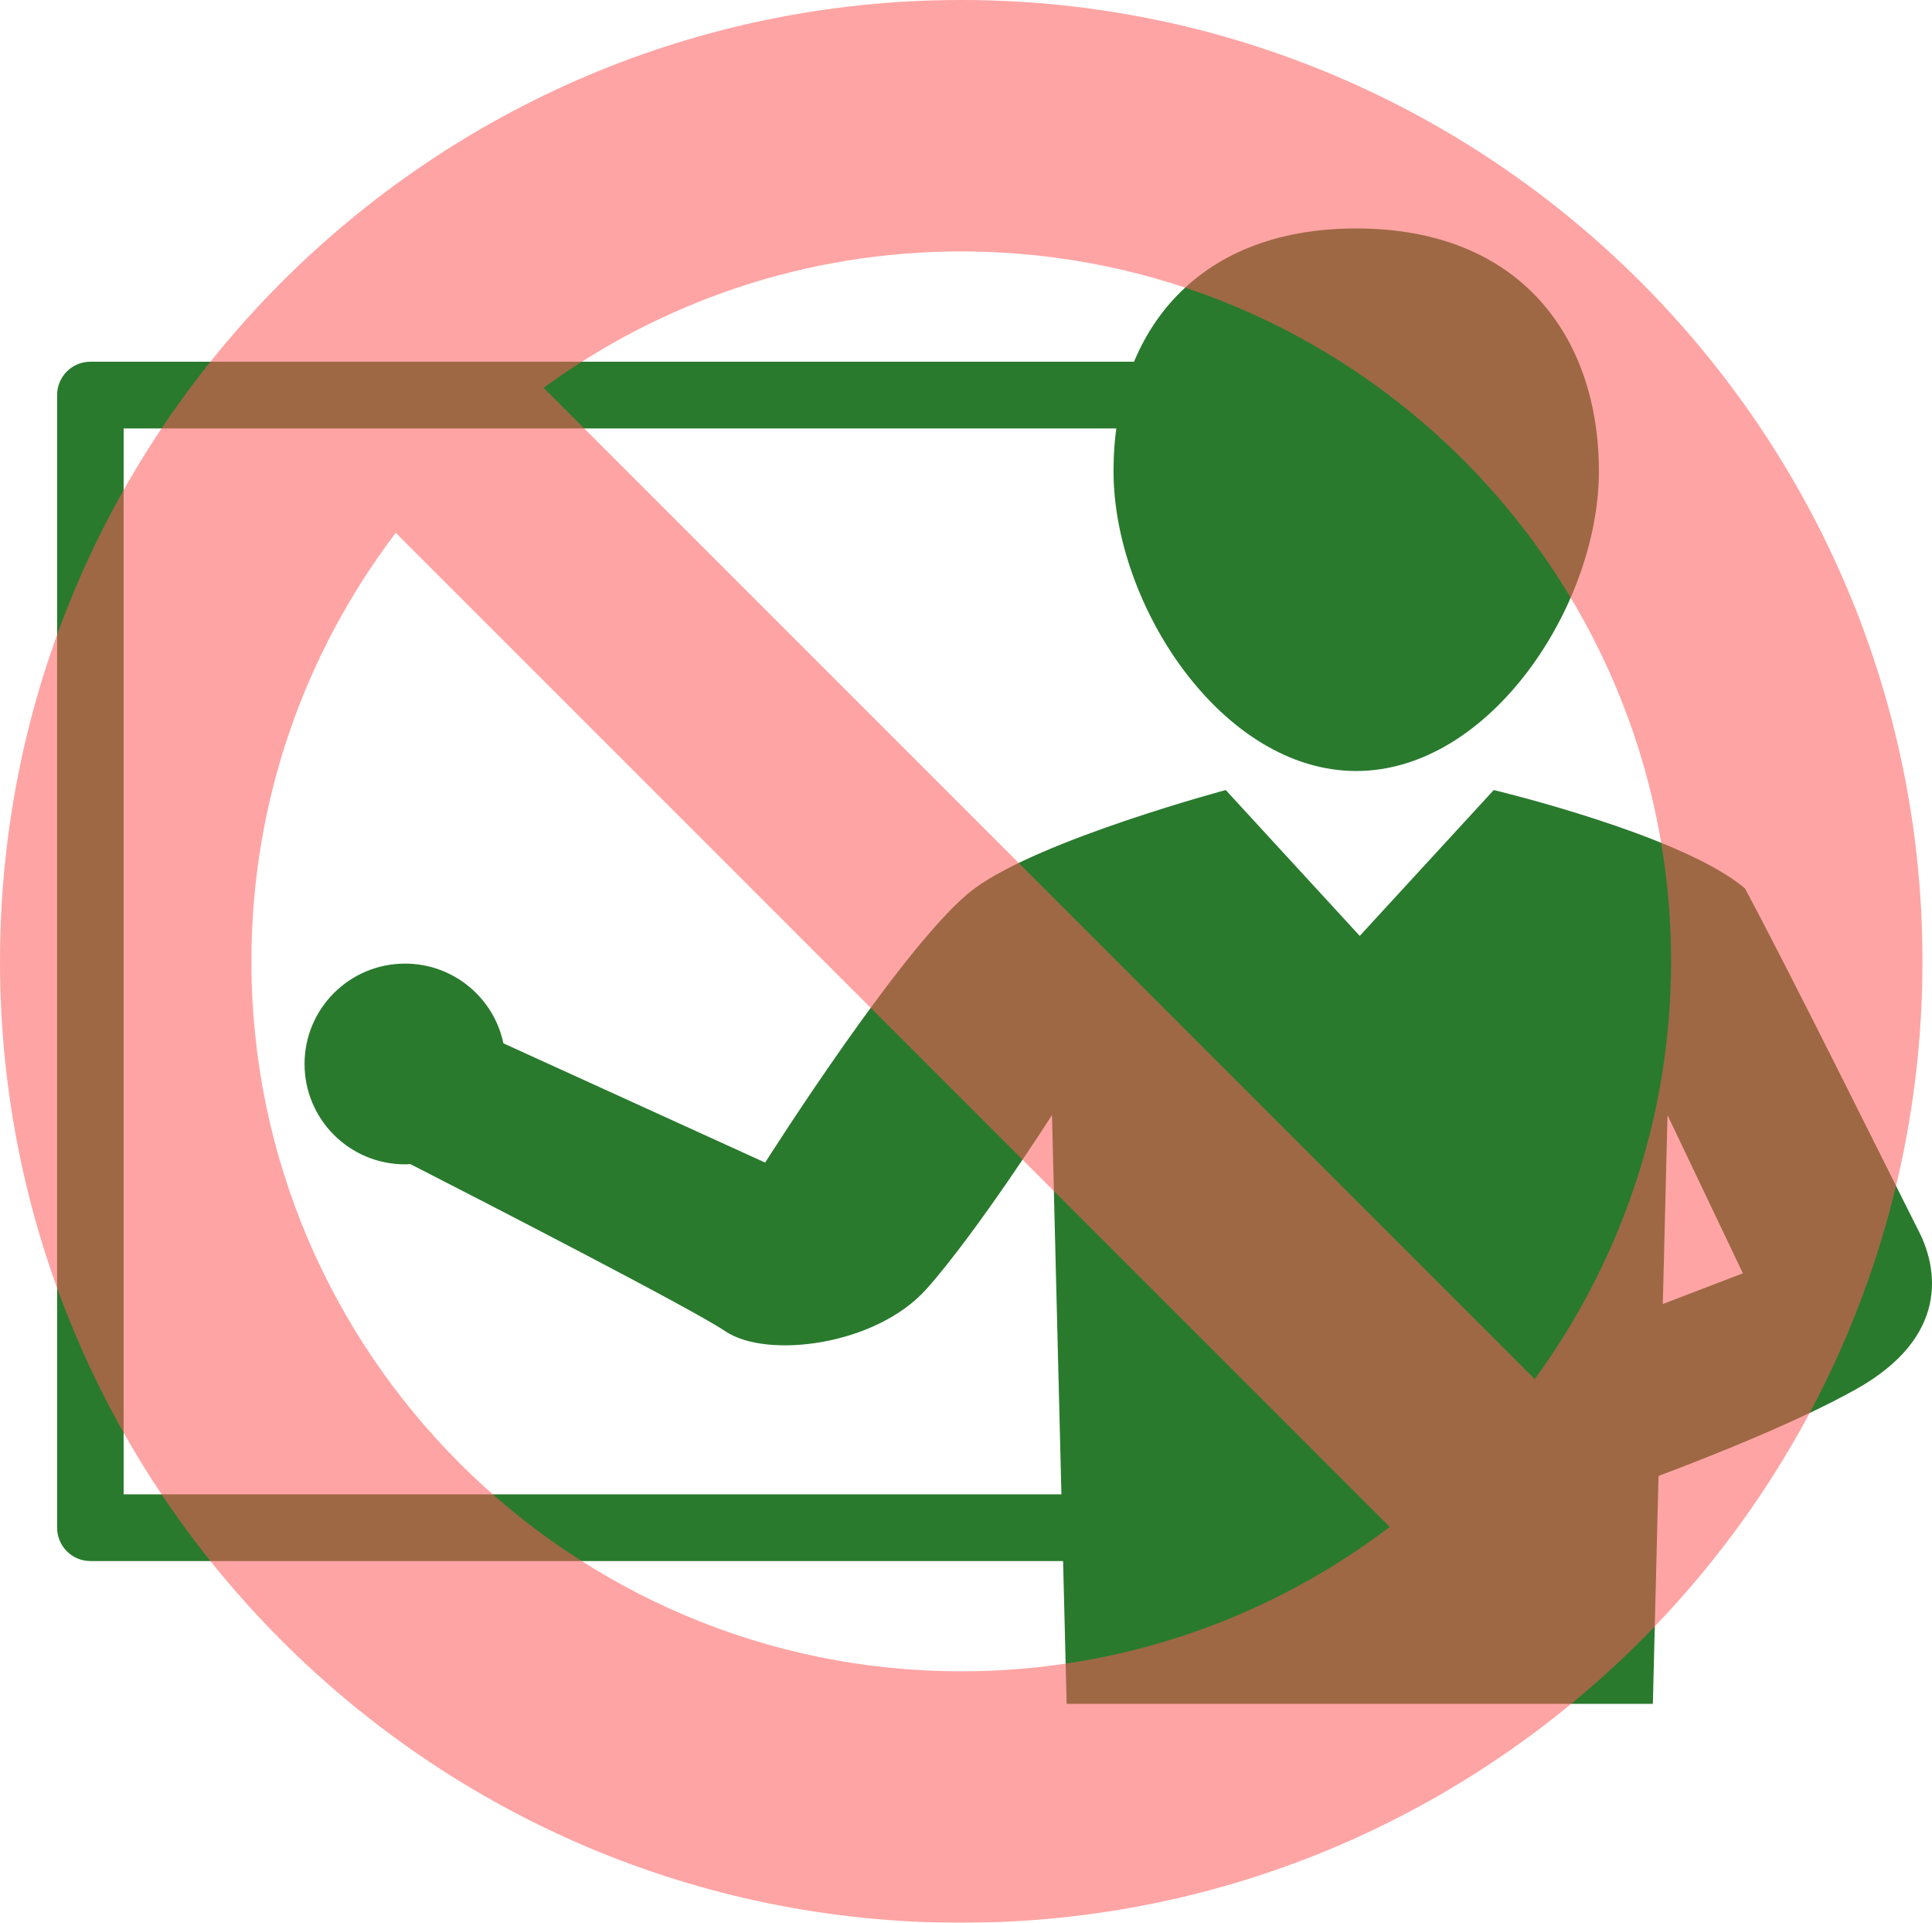
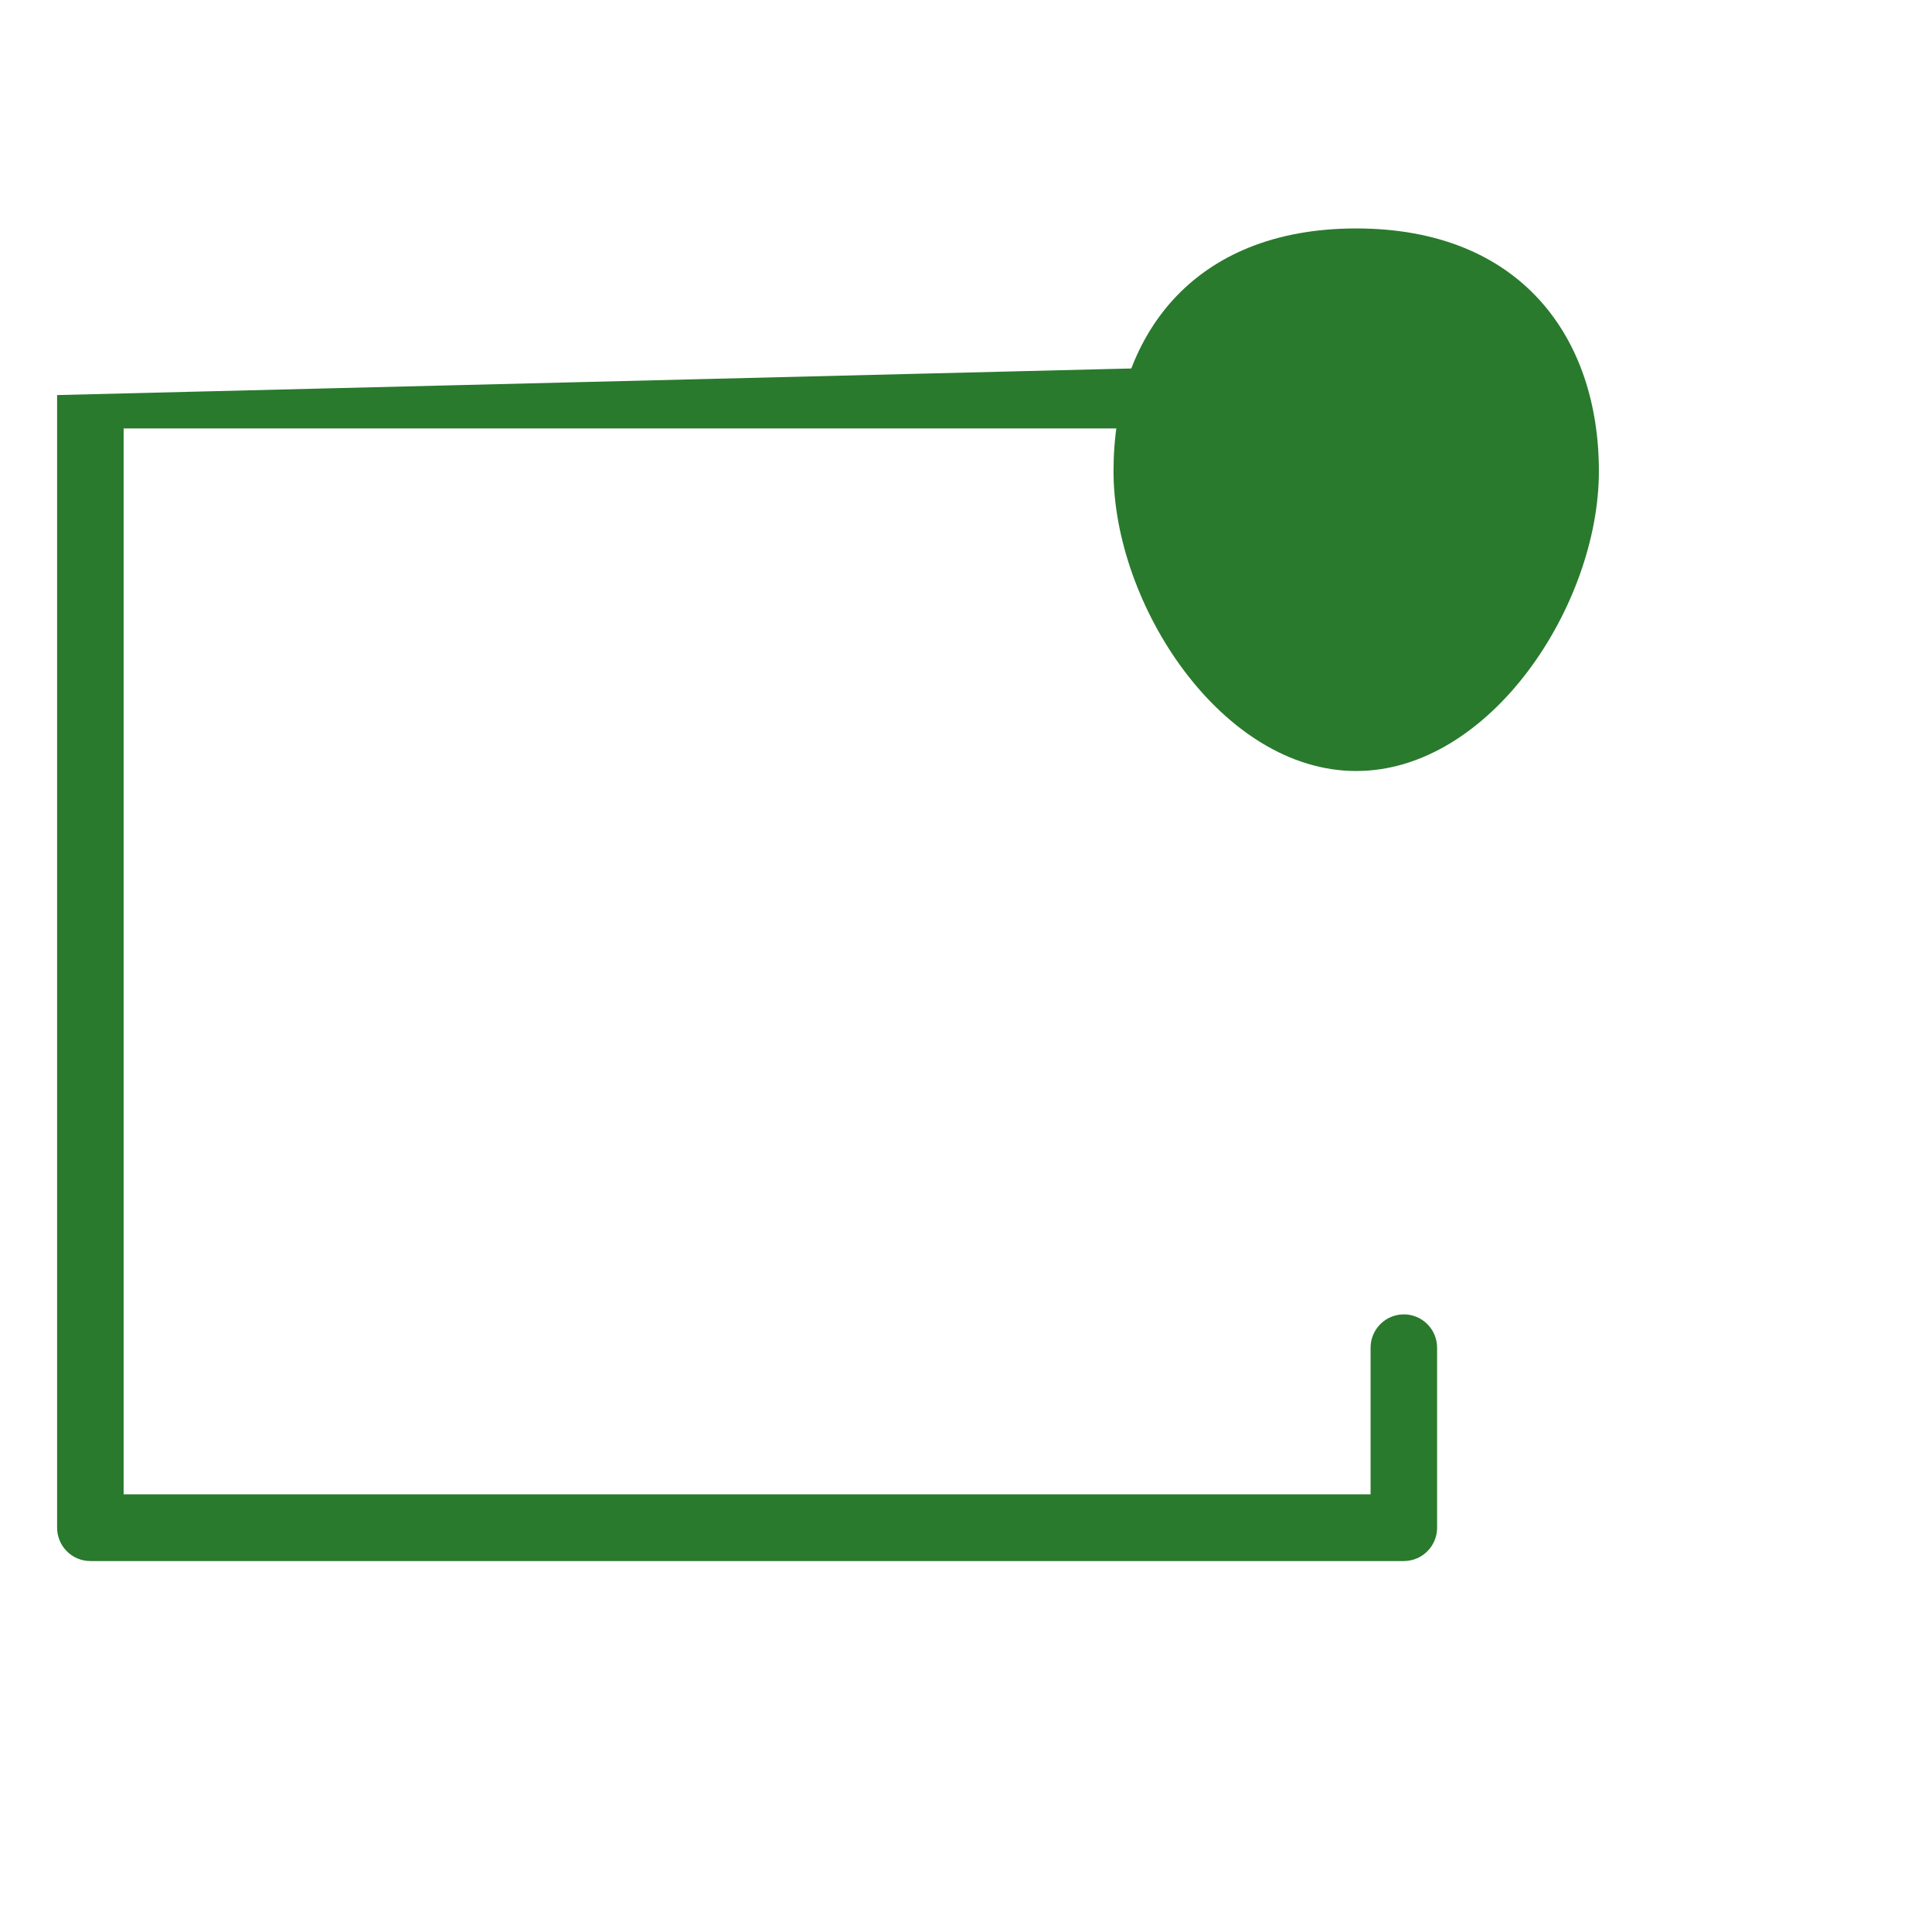
<svg xmlns="http://www.w3.org/2000/svg" width="203px" height="202px" viewBox="0 0 203 202" version="1.1">
  <title>Group 11</title>
  <desc>Created with Sketch.</desc>
  <defs />
  <g id="Home" stroke="none" stroke-width="1" fill="none" fill-rule="evenodd">
    <g id="home" transform="translate(-981, -1448)">
      <g id="Group-11" transform="translate(981, 1448)">
        <g id="Illust/Home/feature3" transform="translate(6, 24)" fill="#297A2D">
-           <path d="M141.505,140 L3.495,140 C1.565,140 0,138.431 0,136.495 L0,17.505 C0,15.569 1.565,14 3.495,14 L141.505,14 C143.435,14 145,15.569 145,17.505 L145,34.85 C145,36.785 143.435,38.355 141.505,38.355 C139.575,38.355 138.01,36.785 138.01,34.85 L138.01,21.01 L6.99,21.01 L6.99,132.99 L138.01,132.99 L138.01,117.591 C138.01,115.655 139.575,114.085 141.505,114.085 C143.435,114.085 145,115.655 145,117.591 L145,136.495 C145,138.431 143.435,140 141.505,140" id="Fill-1" />
+           <path d="M141.505,140 L3.495,140 C1.565,140 0,138.431 0,136.495 L0,17.505 L141.505,14 C143.435,14 145,15.569 145,17.505 L145,34.85 C145,36.785 143.435,38.355 141.505,38.355 C139.575,38.355 138.01,36.785 138.01,34.85 L138.01,21.01 L6.99,21.01 L6.99,132.99 L138.01,132.99 L138.01,117.591 C138.01,115.655 139.575,114.085 141.505,114.085 C143.435,114.085 145,115.655 145,117.591 L145,136.495 C145,138.431 143.435,140 141.505,140" id="Fill-1" />
          <path d="M162,25.5 C162,39.584 150.582,57 136.5,57 C122.417,57 111,39.584 111,25.5 C111,11.416 119.25,0 136.5,0 C153.75,0 162,11.416 162,25.5" id="Fill-3" />
-           <path d="M168.716,112.997 L169.209,93.154 L177.129,109.77 L168.716,112.997 Z M195.608,105.339 C193.627,101.461 182.409,78.754 177.349,69.339 C170.805,63.73 150.951,59 150.951,59 L136.872,74.323 L122.793,59 C122.793,59 103.435,64.17 96.395,69.339 C89.355,74.508 74.397,98.139 74.397,98.139 L46.893,85.608 C45.89,80.826 41.646,77.234 36.56,77.234 C30.727,77.234 26,81.954 26,87.778 C26,93.602 30.727,98.323 36.56,98.323 C36.748,98.323 36.93,98.304 37.115,98.295 C45.302,102.486 66.673,113.483 70.217,115.861 C74.617,118.816 86.056,117.339 91.336,111.431 C96.614,105.524 104.534,93.154 104.534,93.154 L106.075,155 L167.67,155 L168.266,131.059 C174.345,128.773 183.09,125.264 189.008,121.955 C198.907,116.416 197.588,109.215 195.608,105.339 Z" id="Fill-7" />
        </g>
        <g id="駐車禁止" fill="#FF5959" opacity="0.55">
-           <path d="M161.257,144.882 L57.116,40.742 C69.44,31.744 84.605,26.415 101,26.415 C142.126,26.415 175.585,59.873 175.585,101 C175.585,117.395 170.255,132.559 161.257,144.882 M26.415,101 C26.415,84.099 32.073,68.5 41.584,55.979 L146.021,160.414 C133.5,169.926 117.901,175.585 101,175.585 C59.873,175.585 26.415,142.127 26.415,101 M101,0 C45.309,0 0,45.309 0,101 C0,156.691 45.309,202 101,202 C156.691,202 202,156.691 202,101 C202,45.309 156.691,0 101,0" id="Fill-1" />
-         </g>
+           </g>
      </g>
    </g>
  </g>
</svg>